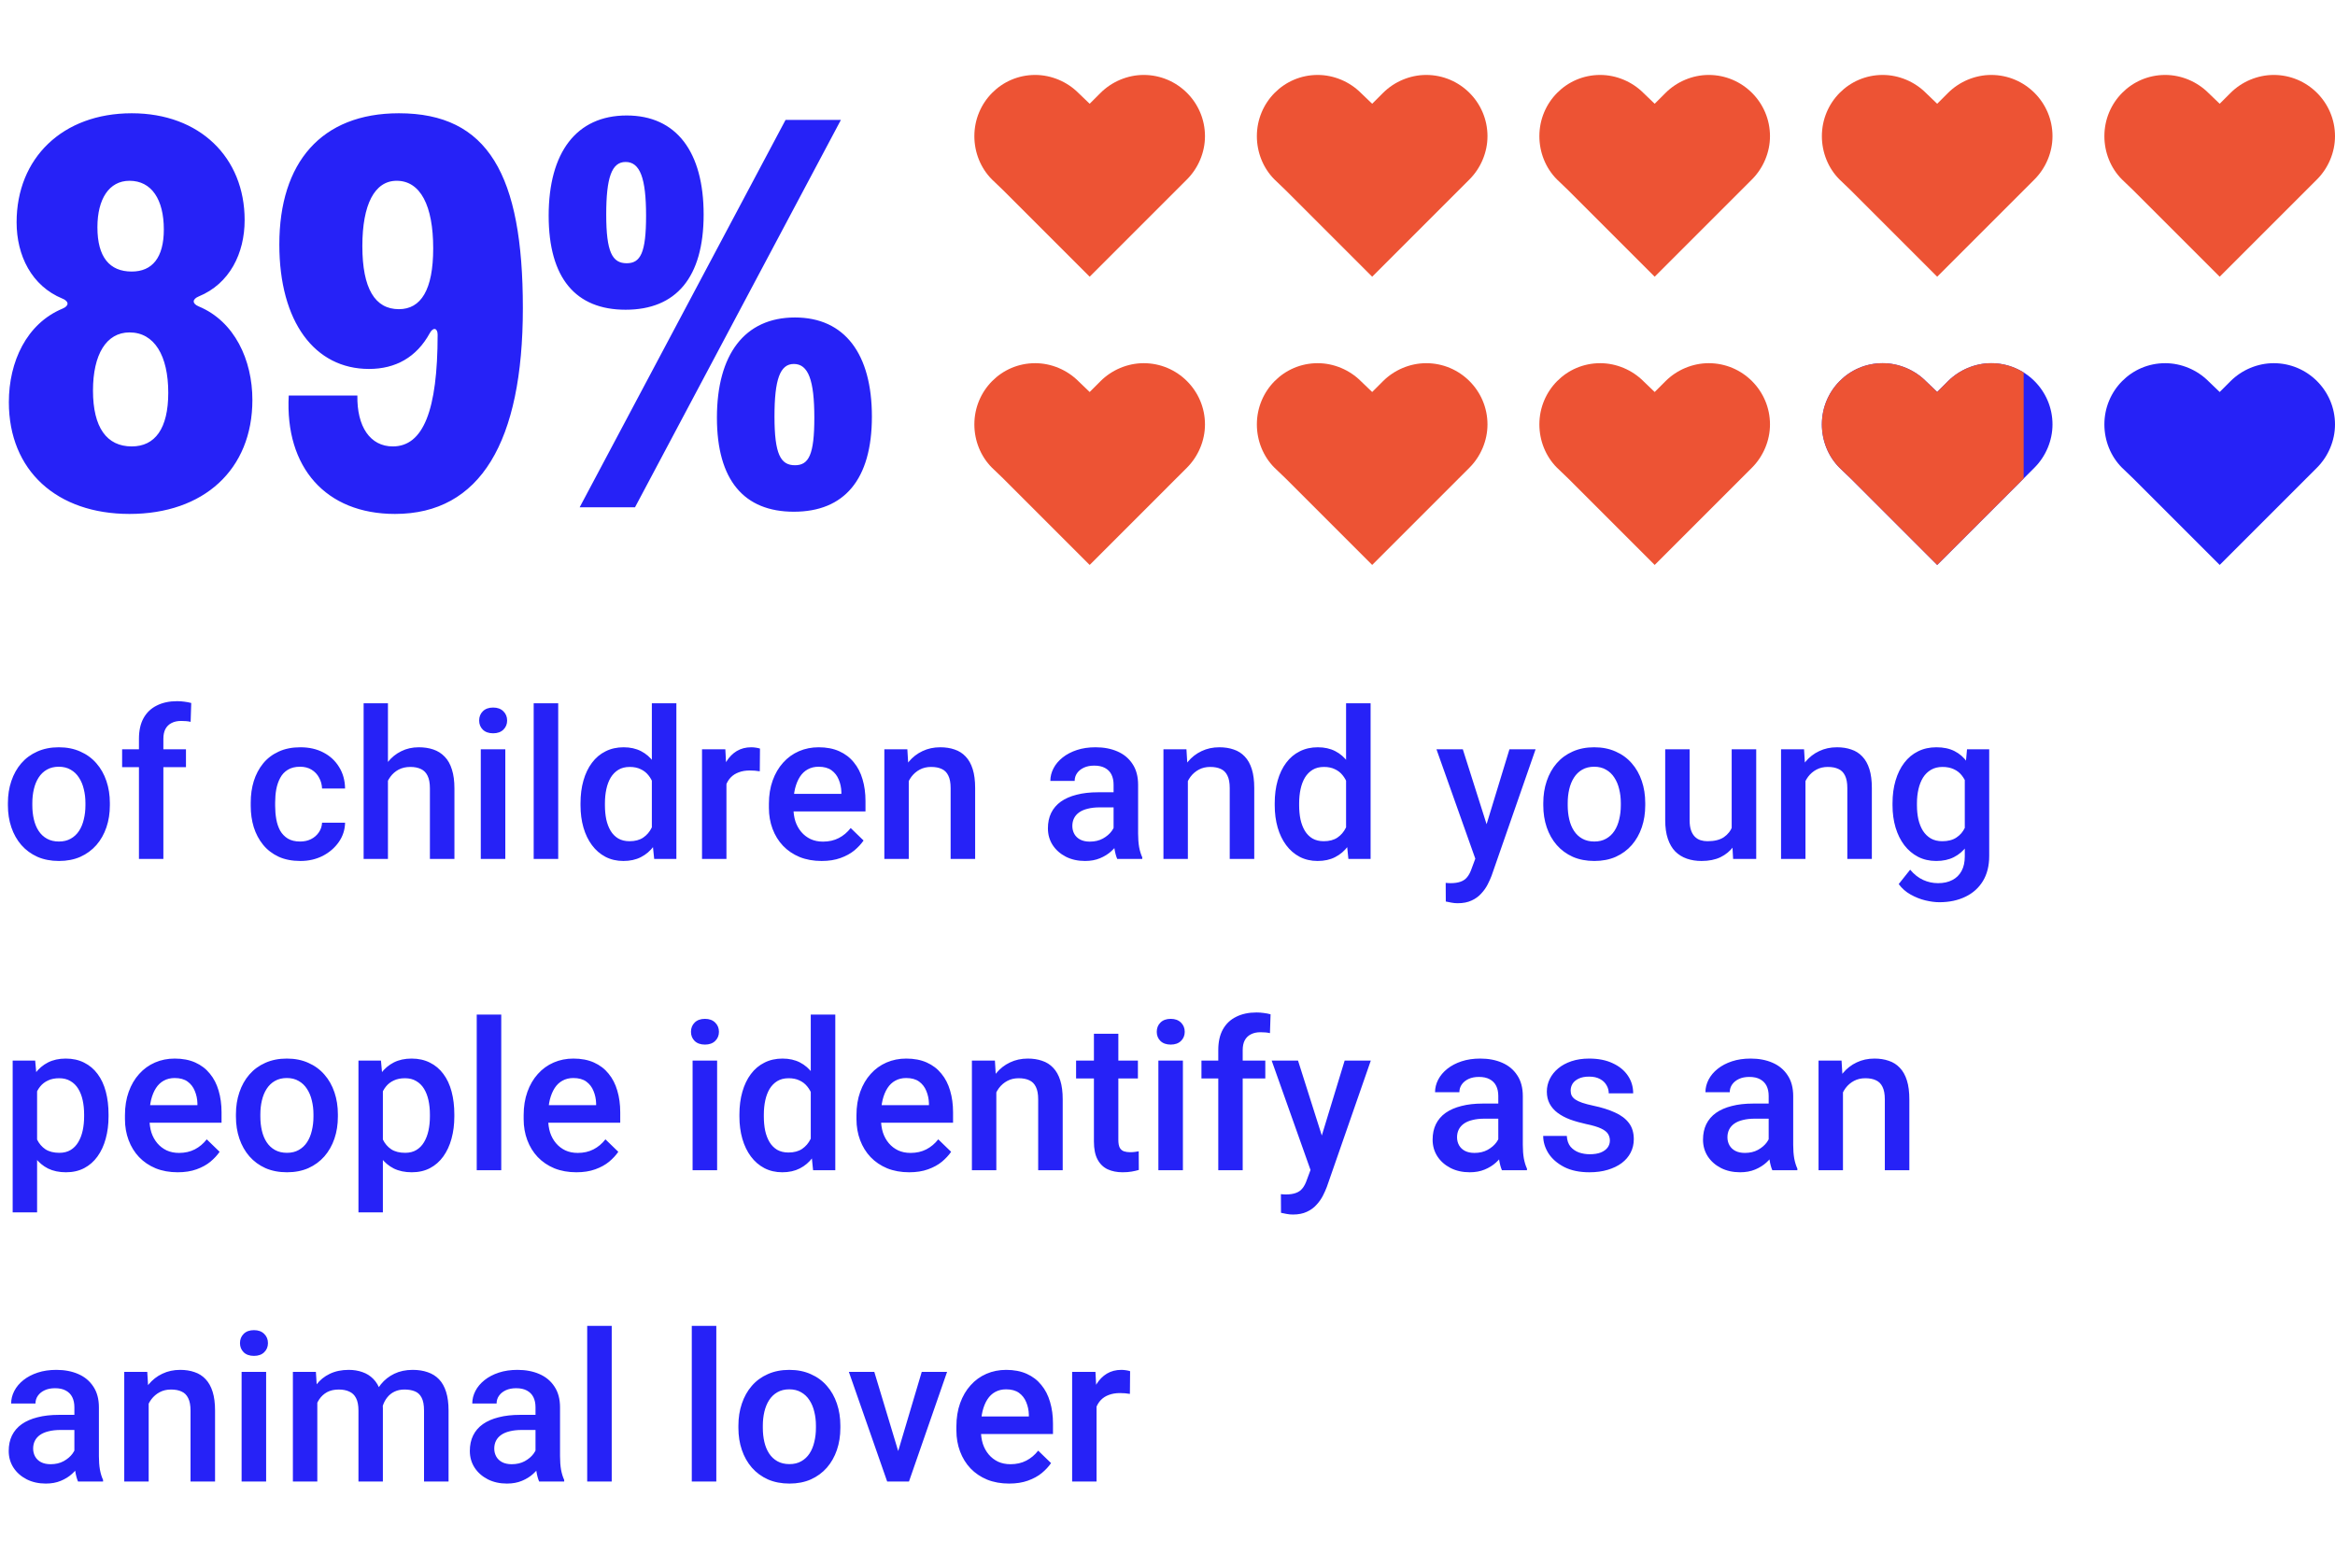
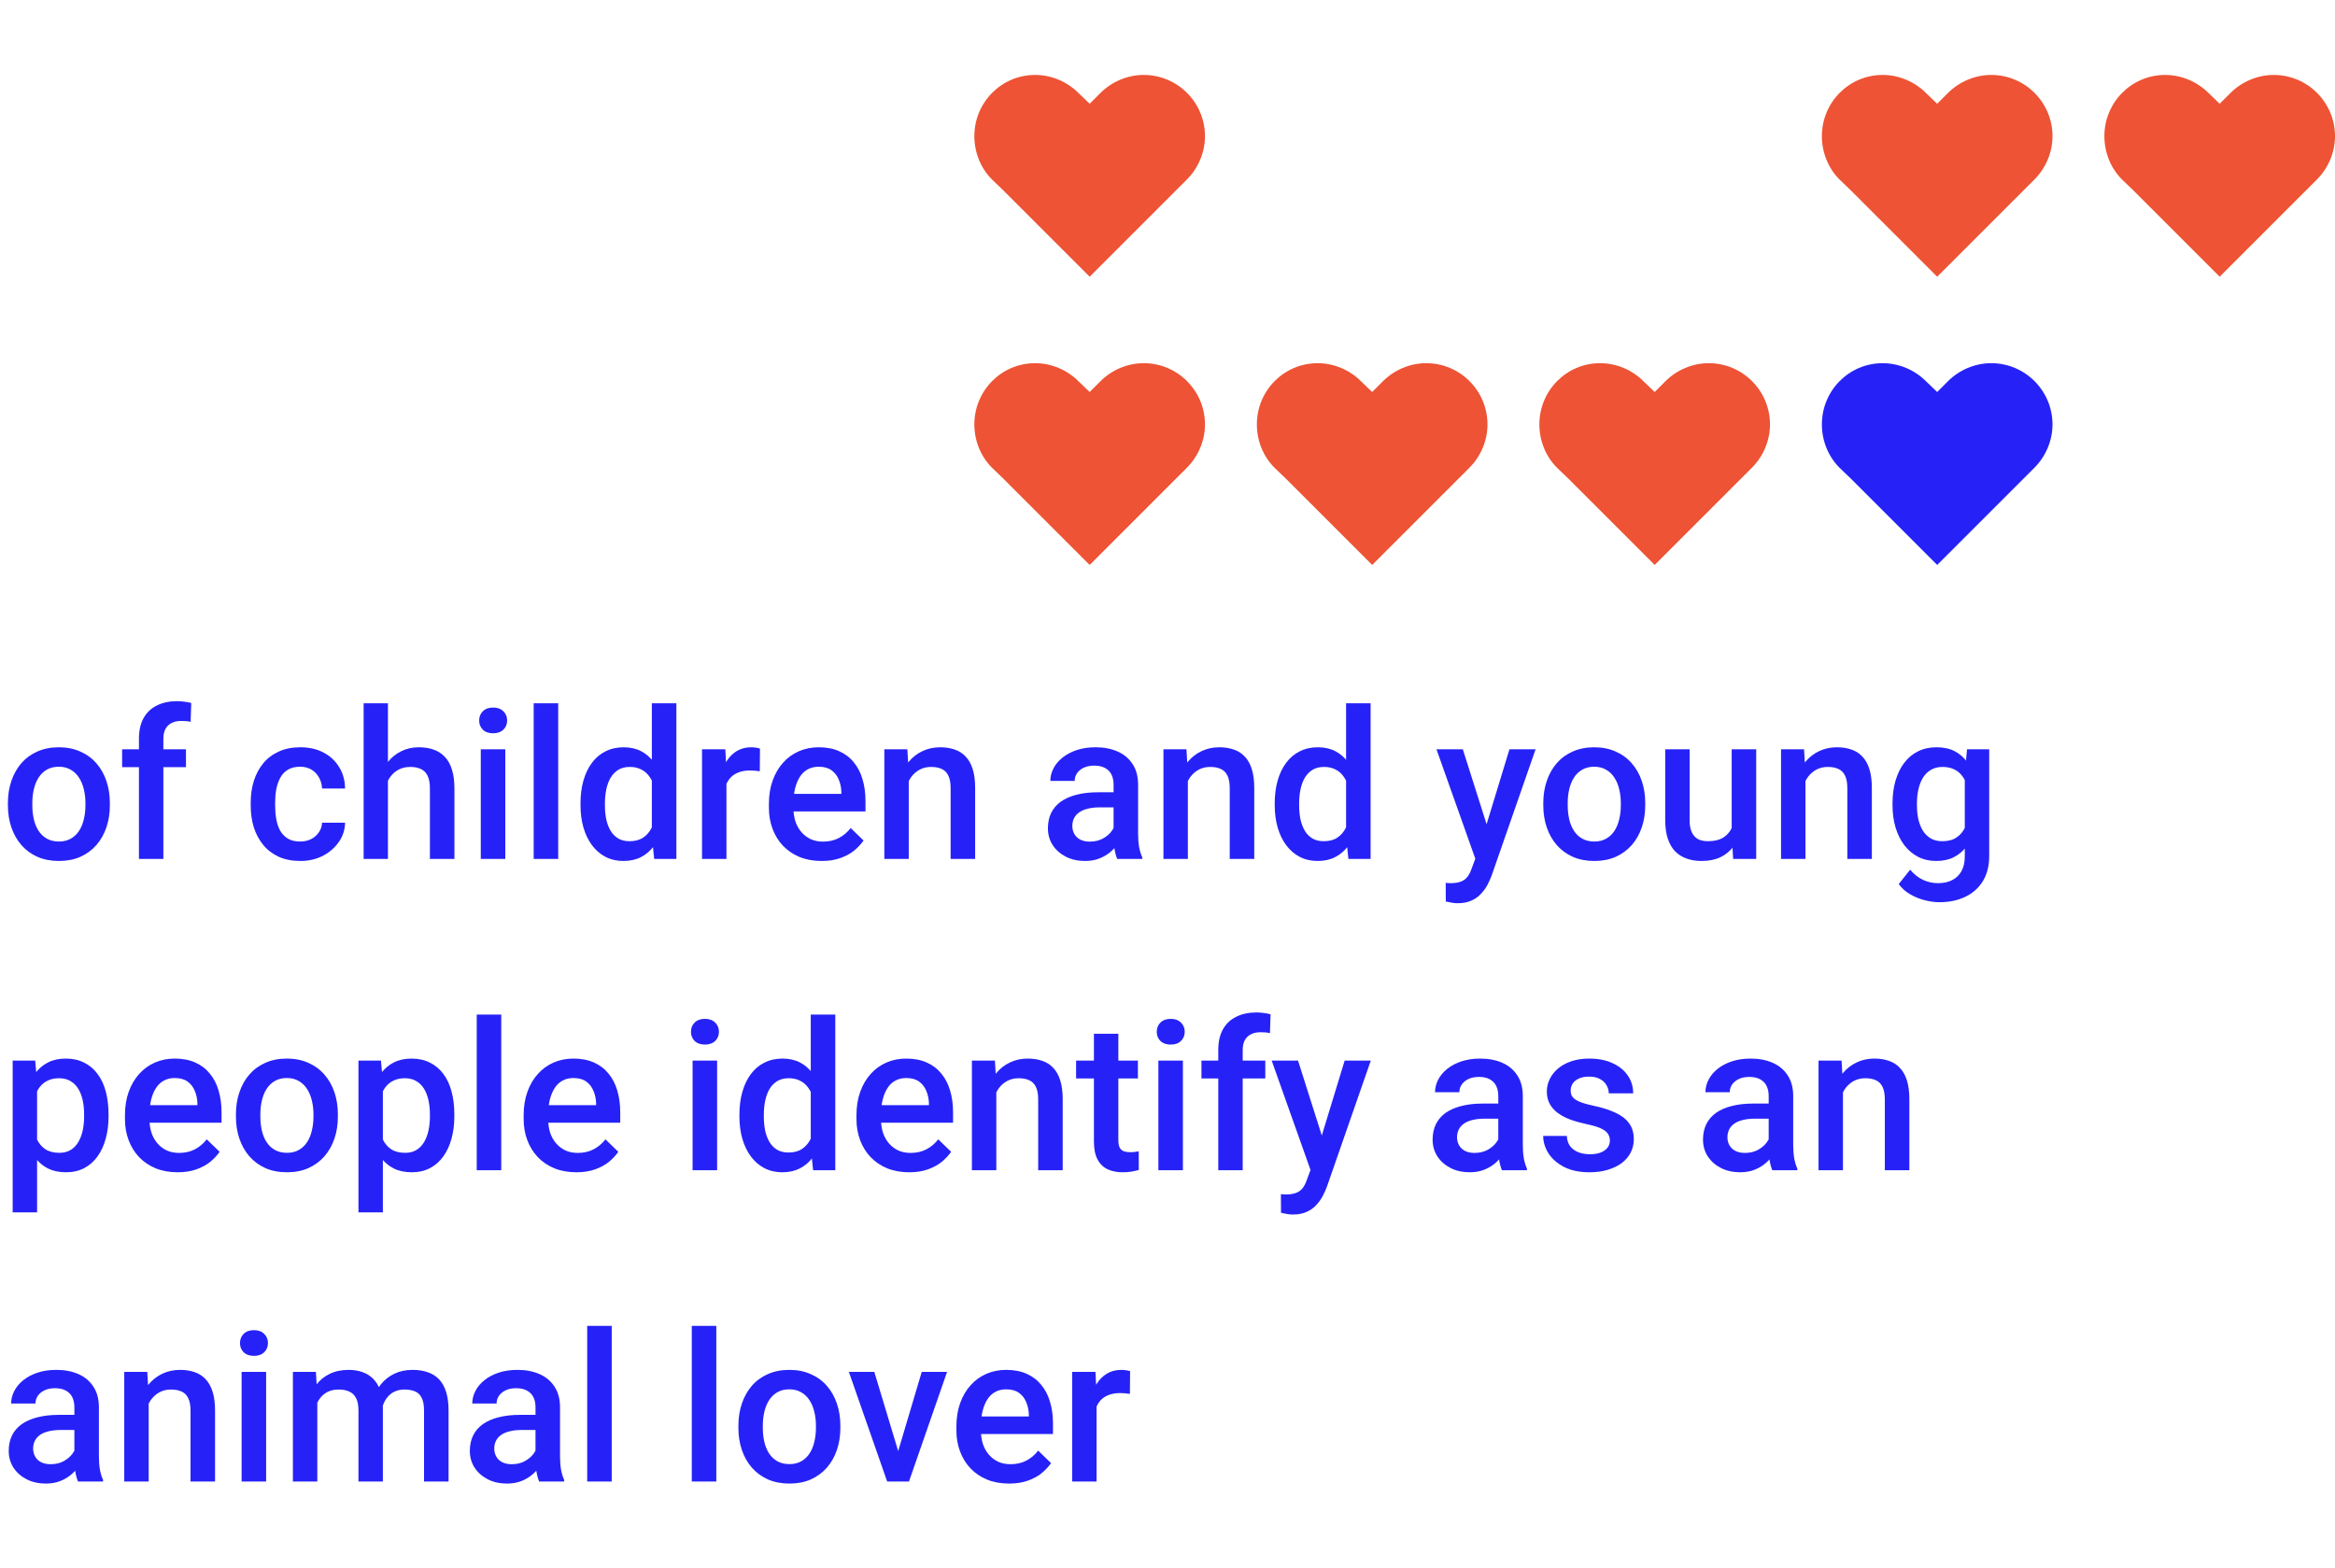
<svg xmlns="http://www.w3.org/2000/svg" width="405" height="272" viewBox="0 0 405 272" fill="none">
-   <path d="M22.464 89.152C9.888 89.152 1.536 81.664 1.536 69.76C1.536 62.752 4.608 56.128 10.848 53.536C12 53.056 12 52.288 10.848 51.808C5.472 49.6 2.88 44.32 2.88 38.56C2.88 27.424 10.848 19.648 22.848 19.648C34.656 19.648 42.432 27.328 42.432 38.176C42.432 43.936 39.84 49.216 34.464 51.424C33.312 51.904 33.312 52.672 34.464 53.152C40.704 55.744 43.776 62.464 43.776 69.376C43.776 81.472 35.328 89.152 22.464 89.152ZM16.128 67.744C16.128 74.176 18.528 77.44 22.848 77.44C26.88 77.44 29.184 74.368 29.184 68.128C29.184 61.696 26.784 57.664 22.464 57.664C18.432 57.664 16.128 61.504 16.128 67.744ZM16.896 39.424C16.896 44.608 19.008 47.104 22.848 47.104C26.4 47.104 28.416 44.704 28.416 39.808C28.416 34.624 26.304 31.36 22.464 31.36C18.912 31.36 16.896 34.528 16.896 39.424ZM74.561 57.76C72.257 61.984 68.609 64 64.001 64C54.593 64 48.449 55.84 48.449 42.4C48.449 28.192 55.745 19.648 69.185 19.648C84.641 19.648 90.689 30.304 90.689 53.44C90.689 76.672 83.297 89.152 68.513 89.152C56.513 89.152 49.409 81.088 50.081 68.608H61.985C61.889 73.984 64.193 77.44 68.129 77.44C73.409 77.44 75.905 71.2 75.905 58.048C75.905 56.896 75.137 56.704 74.561 57.76ZM62.849 42.688C62.849 50.08 65.057 53.632 69.185 53.632C73.025 53.632 75.137 50.272 75.137 43.072C75.137 35.68 72.929 31.36 68.801 31.36C64.961 31.36 62.849 35.488 62.849 42.688ZM100.54 88L136.252 20.8H145.852L110.14 88H100.54ZM95.164 37.408C95.164 26.464 99.964 20.032 108.7 20.032C117.34 20.032 122.044 26.368 122.044 37.216C122.044 48.16 117.244 53.728 108.508 53.728C99.868 53.728 95.164 48.256 95.164 37.408ZM105.148 37.216C105.148 43.744 106.204 45.664 108.7 45.664C111.1 45.664 112.06 43.84 112.06 37.408C112.06 30.88 111.004 28.096 108.508 28.096C106.108 28.096 105.148 30.784 105.148 37.216ZM124.348 72.448C124.348 61.504 129.148 55.072 137.884 55.072C146.524 55.072 151.228 61.408 151.228 72.256C151.228 83.2 146.428 88.768 137.692 88.768C129.052 88.768 124.348 83.296 124.348 72.448ZM134.332 72.256C134.332 78.784 135.388 80.704 137.884 80.704C140.284 80.704 141.244 78.88 141.244 72.448C141.244 65.92 140.188 63.136 137.692 63.136C135.292 63.136 134.332 65.824 134.332 72.256Z" fill="#2622F7" />
  <path d="M174 33L172.047 31.125C170.094 29.172 169 26.438 169 23.625C169 17.766 173.688 13 179.547 13C182.359 13 185.094 14.172 187.047 16.125L189 18L190.875 16.125C192.828 14.172 195.562 13 198.375 13C204.234 13 209 17.766 209 23.625C209 26.438 207.828 29.172 205.875 31.125L204 33L189 48L174 33Z" fill="#ED5334" />
-   <path d="M223 33L221.047 31.125C219.094 29.172 218 26.438 218 23.625C218 17.766 222.688 13 228.547 13C231.359 13 234.094 14.172 236.047 16.125L238 18L239.875 16.125C241.828 14.172 244.562 13 247.375 13C253.234 13 258 17.766 258 23.625C258 26.438 256.828 29.172 254.875 31.125L253 33L238 48L223 33Z" fill="#ED5334" />
-   <path d="M272 33L270.047 31.125C268.094 29.172 267 26.438 267 23.625C267 17.766 271.688 13 277.547 13C280.359 13 283.094 14.172 285.047 16.125L287 18L288.875 16.125C290.828 14.172 293.562 13 296.375 13C302.234 13 307 17.766 307 23.625C307 26.438 305.828 29.172 303.875 31.125L302 33L287 48L272 33Z" fill="#ED5334" />
  <path d="M321 33L319.047 31.125C317.094 29.172 316 26.438 316 23.625C316 17.766 320.688 13 326.547 13C329.359 13 332.094 14.172 334.047 16.125L336 18L337.875 16.125C339.828 14.172 342.562 13 345.375 13C351.234 13 356 17.766 356 23.625C356 26.438 354.828 29.172 352.875 31.125L351 33L336 48L321 33Z" fill="#ED5334" />
  <path d="M370 33L368.047 31.125C366.094 29.172 365 26.438 365 23.625C365 17.766 369.688 13 375.547 13C378.359 13 381.094 14.172 383.047 16.125L385 18L386.875 16.125C388.828 14.172 391.562 13 394.375 13C400.234 13 405 17.766 405 23.625C405 26.438 403.828 29.172 401.875 31.125L400 33L385 48L370 33Z" fill="#ED5334" />
  <path d="M174 83L172.047 81.125C170.094 79.172 169 76.438 169 73.625C169 67.766 173.688 63 179.547 63C182.359 63 185.094 64.172 187.047 66.125L189 68L190.875 66.125C192.828 64.172 195.562 63 198.375 63C204.234 63 209 67.766 209 73.625C209 76.438 207.828 79.172 205.875 81.125L204 83L189 98L174 83Z" fill="#ED5334" />
  <path d="M223 83L221.047 81.125C219.094 79.172 218 76.438 218 73.625C218 67.766 222.688 63 228.547 63C231.359 63 234.094 64.172 236.047 66.125L238 68L239.875 66.125C241.828 64.172 244.562 63 247.375 63C253.234 63 258 67.766 258 73.625C258 76.438 256.828 79.172 254.875 81.125L253 83L238 98L223 83Z" fill="#ED5334" />
  <path d="M272 83L270.047 81.125C268.094 79.172 267 76.438 267 73.625C267 67.766 271.688 63 277.547 63C280.359 63 283.094 64.172 285.047 66.125L287 68L288.875 66.125C290.828 64.172 293.562 63 296.375 63C302.234 63 307 67.766 307 73.625C307 76.438 305.828 79.172 303.875 81.125L302 83L287 98L272 83Z" fill="#ED5334" />
  <path d="M321 83L319.047 81.125C317.094 79.172 316 76.438 316 73.625C316 67.766 320.688 63 326.547 63C329.359 63 332.094 64.172 334.047 66.125L336 68L337.875 66.125C339.828 64.172 342.562 63 345.375 63C351.234 63 356 67.766 356 73.625C356 76.438 354.828 79.172 352.875 81.125L351 83L336 98L321 83Z" fill="#2622F7" />
  <g clip-path="url(#clip0_66_4370)">
-     <path d="M321 83L319.047 81.125C317.094 79.172 316 76.438 316 73.625C316 67.766 320.688 63 326.547 63C329.359 63 332.094 64.172 334.047 66.125L336 68L337.875 66.125C339.828 64.172 342.562 63 345.375 63C351.234 63 356 67.766 356 73.625C356 76.438 354.828 79.172 352.875 81.125L351 83L336 98L321 83Z" fill="#ED5334" />
-   </g>
-   <path d="M370 83L368.047 81.125C366.094 79.172 365 76.438 365 73.625C365 67.766 369.688 63 375.547 63C378.359 63 381.094 64.172 383.047 66.125L385 68L386.875 66.125C388.828 64.172 391.562 63 394.375 63C400.234 63 405 67.766 405 73.625C405 76.438 403.828 79.172 401.875 81.125L400 83L385 98L370 83Z" fill="#2622F7" />
+     </g>
  <path d="M1.371 139.701V139.297C1.371 137.926 1.57 136.654 1.969 135.482C2.367 134.299 2.941 133.273 3.691 132.406C4.453 131.527 5.379 130.848 6.469 130.367C7.57 129.875 8.812 129.629 10.195 129.629C11.59 129.629 12.832 129.875 13.922 130.367C15.023 130.848 15.955 131.527 16.717 132.406C17.479 133.273 18.059 134.299 18.457 135.482C18.855 136.654 19.055 137.926 19.055 139.297V139.701C19.055 141.072 18.855 142.344 18.457 143.516C18.059 144.688 17.479 145.713 16.717 146.592C15.955 147.459 15.029 148.139 13.94 148.631C12.85 149.111 11.613 149.352 10.23 149.352C8.836 149.352 7.588 149.111 6.486 148.631C5.396 148.139 4.471 147.459 3.709 146.592C2.947 145.713 2.367 144.688 1.969 143.516C1.57 142.344 1.371 141.072 1.371 139.701ZM5.607 139.297V139.701C5.607 140.557 5.695 141.365 5.871 142.127C6.047 142.889 6.322 143.557 6.697 144.131C7.072 144.705 7.553 145.156 8.139 145.484C8.725 145.812 9.422 145.977 10.23 145.977C11.016 145.977 11.695 145.812 12.27 145.484C12.855 145.156 13.336 144.705 13.711 144.131C14.086 143.557 14.361 142.889 14.537 142.127C14.725 141.365 14.818 140.557 14.818 139.701V139.297C14.818 138.453 14.725 137.656 14.537 136.906C14.361 136.145 14.08 135.471 13.693 134.885C13.318 134.299 12.838 133.842 12.252 133.514C11.678 133.174 10.992 133.004 10.195 133.004C9.398 133.004 8.707 133.174 8.121 133.514C7.547 133.842 7.072 134.299 6.697 134.885C6.322 135.471 6.047 136.145 5.871 136.906C5.695 137.656 5.607 138.453 5.607 139.297ZM28.336 149H24.1V128.152C24.1 126.734 24.363 125.545 24.891 124.584C25.43 123.611 26.197 122.879 27.193 122.387C28.189 121.883 29.367 121.631 30.727 121.631C31.148 121.631 31.564 121.66 31.975 121.719C32.385 121.766 32.783 121.842 33.17 121.947L33.065 125.217C32.83 125.158 32.572 125.117 32.291 125.094C32.022 125.07 31.729 125.059 31.412 125.059C30.768 125.059 30.211 125.182 29.742 125.428C29.285 125.662 28.934 126.008 28.688 126.465C28.453 126.922 28.336 127.484 28.336 128.152V149ZM32.256 129.98V133.074H21.182V129.98H32.256ZM52.066 145.977C52.758 145.977 53.379 145.842 53.93 145.572C54.492 145.291 54.943 144.904 55.283 144.412C55.635 143.92 55.828 143.352 55.863 142.707H59.853C59.83 143.938 59.467 145.057 58.764 146.064C58.06 147.072 57.129 147.875 55.969 148.473C54.809 149.059 53.525 149.352 52.119 149.352C50.666 149.352 49.4 149.105 48.322 148.613C47.244 148.109 46.348 147.418 45.633 146.539C44.918 145.66 44.379 144.646 44.016 143.498C43.664 142.35 43.488 141.119 43.488 139.807V139.191C43.488 137.879 43.664 136.648 44.016 135.5C44.379 134.34 44.918 133.32 45.633 132.441C46.348 131.562 47.244 130.877 48.322 130.385C49.4 129.881 50.66 129.629 52.102 129.629C53.625 129.629 54.961 129.934 56.109 130.543C57.258 131.141 58.16 131.979 58.816 133.057C59.484 134.123 59.83 135.365 59.853 136.783H55.863C55.828 136.08 55.652 135.447 55.336 134.885C55.031 134.311 54.598 133.854 54.035 133.514C53.484 133.174 52.822 133.004 52.049 133.004C51.193 133.004 50.484 133.18 49.922 133.531C49.359 133.871 48.92 134.34 48.603 134.938C48.287 135.523 48.059 136.186 47.918 136.924C47.789 137.65 47.725 138.406 47.725 139.191V139.807C47.725 140.592 47.789 141.354 47.918 142.092C48.047 142.83 48.27 143.492 48.586 144.078C48.914 144.652 49.359 145.115 49.922 145.467C50.484 145.807 51.199 145.977 52.066 145.977ZM67.289 122V149H63.07V122H67.289ZM66.551 138.787L65.18 138.77C65.191 137.457 65.373 136.244 65.725 135.131C66.088 134.018 66.592 133.051 67.236 132.23C67.893 131.398 68.678 130.76 69.592 130.314C70.506 129.857 71.519 129.629 72.633 129.629C73.57 129.629 74.414 129.758 75.164 130.016C75.926 130.273 76.582 130.689 77.133 131.264C77.684 131.826 78.1 132.564 78.381 133.479C78.674 134.381 78.82 135.482 78.82 136.783V149H74.566V136.748C74.566 135.834 74.432 135.107 74.162 134.568C73.904 134.029 73.523 133.643 73.019 133.408C72.516 133.162 71.9 133.039 71.174 133.039C70.412 133.039 69.738 133.191 69.152 133.496C68.578 133.801 68.098 134.217 67.711 134.744C67.324 135.271 67.031 135.881 66.832 136.572C66.644 137.264 66.551 138.002 66.551 138.787ZM87.644 129.98V149H83.391V129.98H87.644ZM83.109 124.988C83.109 124.344 83.32 123.811 83.742 123.389C84.176 122.955 84.773 122.738 85.535 122.738C86.285 122.738 86.877 122.955 87.311 123.389C87.744 123.811 87.961 124.344 87.961 124.988C87.961 125.621 87.744 126.148 87.311 126.57C86.877 126.992 86.285 127.203 85.535 127.203C84.773 127.203 84.176 126.992 83.742 126.57C83.32 126.148 83.109 125.621 83.109 124.988ZM96.82 122V149H92.566V122H96.82ZM113.062 145.062V122H117.316V149H113.467L113.062 145.062ZM100.688 139.701V139.332C100.688 137.891 100.857 136.578 101.197 135.395C101.537 134.199 102.029 133.174 102.674 132.318C103.318 131.451 104.104 130.789 105.029 130.332C105.955 129.863 106.998 129.629 108.158 129.629C109.307 129.629 110.314 129.852 111.182 130.297C112.049 130.742 112.787 131.381 113.396 132.213C114.006 133.033 114.492 134.018 114.855 135.166C115.219 136.303 115.477 137.568 115.629 138.963V140.141C115.477 141.5 115.219 142.742 114.855 143.867C114.492 144.992 114.006 145.965 113.396 146.785C112.787 147.605 112.043 148.238 111.164 148.684C110.297 149.129 109.283 149.352 108.123 149.352C106.975 149.352 105.938 149.111 105.012 148.631C104.098 148.15 103.318 147.477 102.674 146.609C102.029 145.742 101.537 144.723 101.197 143.551C100.857 142.367 100.688 141.084 100.688 139.701ZM104.924 139.332V139.701C104.924 140.568 105 141.377 105.152 142.127C105.316 142.877 105.568 143.539 105.908 144.113C106.248 144.676 106.688 145.121 107.227 145.449C107.777 145.766 108.434 145.924 109.195 145.924C110.156 145.924 110.947 145.713 111.568 145.291C112.189 144.869 112.676 144.301 113.027 143.586C113.391 142.859 113.637 142.051 113.766 141.16V137.979C113.695 137.287 113.549 136.643 113.326 136.045C113.115 135.447 112.828 134.926 112.465 134.48C112.102 134.023 111.65 133.672 111.111 133.426C110.584 133.168 109.957 133.039 109.23 133.039C108.457 133.039 107.801 133.203 107.262 133.531C106.723 133.859 106.277 134.311 105.926 134.885C105.586 135.459 105.334 136.127 105.17 136.889C105.006 137.65 104.924 138.465 104.924 139.332ZM126 133.602V149H121.764V129.98H125.807L126 133.602ZM131.818 129.857L131.783 133.795C131.525 133.748 131.244 133.713 130.939 133.689C130.646 133.666 130.354 133.654 130.061 133.654C129.334 133.654 128.695 133.76 128.145 133.971C127.594 134.17 127.131 134.463 126.756 134.85C126.393 135.225 126.111 135.682 125.912 136.221C125.713 136.76 125.596 137.363 125.561 138.031L124.594 138.102C124.594 136.906 124.711 135.799 124.945 134.779C125.18 133.76 125.531 132.863 126 132.09C126.48 131.316 127.078 130.713 127.793 130.279C128.52 129.846 129.357 129.629 130.307 129.629C130.564 129.629 130.84 129.652 131.133 129.699C131.438 129.746 131.666 129.799 131.818 129.857ZM142.506 149.352C141.1 149.352 139.828 149.123 138.691 148.666C137.566 148.197 136.605 147.547 135.809 146.715C135.023 145.883 134.42 144.904 133.998 143.779C133.576 142.654 133.365 141.441 133.365 140.141V139.438C133.365 137.949 133.582 136.602 134.016 135.395C134.449 134.188 135.053 133.156 135.826 132.301C136.6 131.434 137.514 130.771 138.568 130.314C139.623 129.857 140.766 129.629 141.996 129.629C143.355 129.629 144.545 129.857 145.564 130.314C146.584 130.771 147.428 131.416 148.096 132.248C148.775 133.068 149.279 134.047 149.607 135.184C149.947 136.32 150.117 137.574 150.117 138.945V140.756H135.422V137.715H145.934V137.381C145.91 136.619 145.758 135.904 145.477 135.236C145.207 134.568 144.791 134.029 144.229 133.619C143.666 133.209 142.916 133.004 141.979 133.004C141.275 133.004 140.648 133.156 140.098 133.461C139.559 133.754 139.107 134.182 138.744 134.744C138.381 135.307 138.1 135.986 137.9 136.783C137.713 137.568 137.619 138.453 137.619 139.438V140.141C137.619 140.973 137.73 141.746 137.953 142.461C138.188 143.164 138.527 143.779 138.973 144.307C139.418 144.834 139.957 145.25 140.59 145.555C141.223 145.848 141.943 145.994 142.752 145.994C143.771 145.994 144.68 145.789 145.477 145.379C146.273 144.969 146.965 144.389 147.551 143.639L149.783 145.801C149.373 146.398 148.84 146.973 148.184 147.523C147.527 148.062 146.725 148.502 145.775 148.842C144.838 149.182 143.748 149.352 142.506 149.352ZM157.623 134.041V149H153.387V129.98H157.377L157.623 134.041ZM156.867 138.787L155.496 138.77C155.508 137.422 155.695 136.186 156.059 135.061C156.434 133.936 156.949 132.969 157.605 132.16C158.273 131.352 159.07 130.73 159.996 130.297C160.922 129.852 161.953 129.629 163.09 129.629C164.004 129.629 164.83 129.758 165.568 130.016C166.318 130.262 166.957 130.666 167.484 131.229C168.023 131.791 168.434 132.523 168.715 133.426C168.996 134.316 169.137 135.412 169.137 136.713V149H164.883V136.695C164.883 135.781 164.748 135.061 164.479 134.533C164.221 133.994 163.84 133.613 163.336 133.391C162.844 133.156 162.229 133.039 161.49 133.039C160.764 133.039 160.113 133.191 159.539 133.496C158.965 133.801 158.479 134.217 158.08 134.744C157.693 135.271 157.395 135.881 157.184 136.572C156.973 137.264 156.867 138.002 156.867 138.787ZM193.148 145.186V136.115C193.148 135.436 193.025 134.85 192.779 134.357C192.533 133.865 192.158 133.484 191.654 133.215C191.162 132.945 190.541 132.811 189.791 132.811C189.1 132.811 188.502 132.928 187.998 133.162C187.494 133.396 187.102 133.713 186.82 134.111C186.539 134.51 186.398 134.961 186.398 135.465H182.18C182.18 134.715 182.361 133.988 182.725 133.285C183.088 132.582 183.615 131.955 184.307 131.404C184.998 130.854 185.824 130.42 186.785 130.104C187.746 129.787 188.824 129.629 190.02 129.629C191.449 129.629 192.715 129.869 193.816 130.35C194.93 130.83 195.803 131.557 196.436 132.529C197.08 133.49 197.402 134.697 197.402 136.15V144.605C197.402 145.473 197.461 146.252 197.578 146.943C197.707 147.623 197.889 148.215 198.123 148.719V149H193.781C193.582 148.543 193.424 147.963 193.307 147.26C193.201 146.545 193.148 145.854 193.148 145.186ZM193.764 137.434L193.799 140.053H190.758C189.973 140.053 189.281 140.129 188.684 140.281C188.086 140.422 187.588 140.633 187.189 140.914C186.791 141.195 186.492 141.535 186.293 141.934C186.094 142.332 185.994 142.783 185.994 143.287C185.994 143.791 186.111 144.254 186.346 144.676C186.58 145.086 186.92 145.408 187.365 145.643C187.822 145.877 188.373 145.994 189.018 145.994C189.885 145.994 190.641 145.818 191.285 145.467C191.941 145.104 192.457 144.664 192.832 144.148C193.207 143.621 193.406 143.123 193.43 142.654L194.801 144.535C194.66 145.016 194.42 145.531 194.08 146.082C193.74 146.633 193.295 147.16 192.744 147.664C192.205 148.156 191.555 148.561 190.793 148.877C190.043 149.193 189.176 149.352 188.191 149.352C186.949 149.352 185.842 149.105 184.869 148.613C183.896 148.109 183.135 147.436 182.584 146.592C182.033 145.736 181.758 144.77 181.758 143.691C181.758 142.684 181.945 141.793 182.32 141.02C182.707 140.234 183.27 139.578 184.008 139.051C184.758 138.523 185.672 138.125 186.75 137.855C187.828 137.574 189.059 137.434 190.441 137.434H193.764ZM206.033 134.041V149H201.797V129.98H205.787L206.033 134.041ZM205.277 138.787L203.906 138.77C203.918 137.422 204.105 136.186 204.469 135.061C204.844 133.936 205.359 132.969 206.016 132.16C206.684 131.352 207.48 130.73 208.406 130.297C209.332 129.852 210.363 129.629 211.5 129.629C212.414 129.629 213.24 129.758 213.979 130.016C214.729 130.262 215.367 130.666 215.895 131.229C216.434 131.791 216.844 132.523 217.125 133.426C217.406 134.316 217.547 135.412 217.547 136.713V149H213.293V136.695C213.293 135.781 213.158 135.061 212.889 134.533C212.631 133.994 212.25 133.613 211.746 133.391C211.254 133.156 210.639 133.039 209.9 133.039C209.174 133.039 208.523 133.191 207.949 133.496C207.375 133.801 206.889 134.217 206.49 134.744C206.104 135.271 205.805 135.881 205.594 136.572C205.383 137.264 205.277 138.002 205.277 138.787ZM233.473 145.062V122H237.727V149H233.877L233.473 145.062ZM221.098 139.701V139.332C221.098 137.891 221.268 136.578 221.607 135.395C221.947 134.199 222.439 133.174 223.084 132.318C223.729 131.451 224.514 130.789 225.439 130.332C226.365 129.863 227.408 129.629 228.568 129.629C229.717 129.629 230.725 129.852 231.592 130.297C232.459 130.742 233.197 131.381 233.807 132.213C234.416 133.033 234.902 134.018 235.266 135.166C235.629 136.303 235.887 137.568 236.039 138.963V140.141C235.887 141.5 235.629 142.742 235.266 143.867C234.902 144.992 234.416 145.965 233.807 146.785C233.197 147.605 232.453 148.238 231.574 148.684C230.707 149.129 229.693 149.352 228.533 149.352C227.385 149.352 226.348 149.111 225.422 148.631C224.508 148.15 223.729 147.477 223.084 146.609C222.439 145.742 221.947 144.723 221.607 143.551C221.268 142.367 221.098 141.084 221.098 139.701ZM225.334 139.332V139.701C225.334 140.568 225.41 141.377 225.562 142.127C225.727 142.877 225.979 143.539 226.318 144.113C226.658 144.676 227.098 145.121 227.637 145.449C228.188 145.766 228.844 145.924 229.605 145.924C230.566 145.924 231.357 145.713 231.979 145.291C232.6 144.869 233.086 144.301 233.438 143.586C233.801 142.859 234.047 142.051 234.176 141.16V137.979C234.105 137.287 233.959 136.643 233.736 136.045C233.525 135.447 233.238 134.926 232.875 134.48C232.512 134.023 232.061 133.672 231.521 133.426C230.994 133.168 230.367 133.039 229.641 133.039C228.867 133.039 228.211 133.203 227.672 133.531C227.133 133.859 226.688 134.311 226.336 134.885C225.996 135.459 225.744 136.127 225.58 136.889C225.416 137.65 225.334 138.465 225.334 139.332ZM256.641 146.926L261.809 129.98H266.344L258.715 151.9C258.539 152.369 258.311 152.879 258.029 153.43C257.748 153.98 257.379 154.502 256.922 154.994C256.477 155.498 255.92 155.902 255.252 156.207C254.584 156.523 253.775 156.682 252.826 156.682C252.451 156.682 252.088 156.646 251.736 156.576C251.396 156.518 251.074 156.453 250.77 156.383L250.752 153.148C250.869 153.16 251.01 153.172 251.174 153.184C251.35 153.195 251.49 153.201 251.596 153.201C252.299 153.201 252.885 153.113 253.354 152.938C253.822 152.773 254.203 152.504 254.496 152.129C254.801 151.754 255.059 151.25 255.27 150.617L256.641 146.926ZM253.723 129.98L258.24 144.219L258.996 148.684L256.061 149.439L249.152 129.98H253.723ZM267.68 139.701V139.297C267.68 137.926 267.879 136.654 268.277 135.482C268.676 134.299 269.25 133.273 270 132.406C270.762 131.527 271.688 130.848 272.777 130.367C273.879 129.875 275.121 129.629 276.504 129.629C277.898 129.629 279.141 129.875 280.23 130.367C281.332 130.848 282.264 131.527 283.025 132.406C283.787 133.273 284.367 134.299 284.766 135.482C285.164 136.654 285.363 137.926 285.363 139.297V139.701C285.363 141.072 285.164 142.344 284.766 143.516C284.367 144.688 283.787 145.713 283.025 146.592C282.264 147.459 281.338 148.139 280.248 148.631C279.158 149.111 277.922 149.352 276.539 149.352C275.145 149.352 273.896 149.111 272.795 148.631C271.705 148.139 270.779 147.459 270.018 146.592C269.256 145.713 268.676 144.688 268.277 143.516C267.879 142.344 267.68 141.072 267.68 139.701ZM271.916 139.297V139.701C271.916 140.557 272.004 141.365 272.18 142.127C272.355 142.889 272.631 143.557 273.006 144.131C273.381 144.705 273.861 145.156 274.447 145.484C275.033 145.812 275.73 145.977 276.539 145.977C277.324 145.977 278.004 145.812 278.578 145.484C279.164 145.156 279.645 144.705 280.02 144.131C280.395 143.557 280.67 142.889 280.846 142.127C281.033 141.365 281.127 140.557 281.127 139.701V139.297C281.127 138.453 281.033 137.656 280.846 136.906C280.67 136.145 280.389 135.471 280.002 134.885C279.627 134.299 279.146 133.842 278.561 133.514C277.986 133.174 277.301 133.004 276.504 133.004C275.707 133.004 275.016 133.174 274.43 133.514C273.855 133.842 273.381 134.299 273.006 134.885C272.631 135.471 272.355 136.145 272.18 136.906C272.004 137.656 271.916 138.453 271.916 139.297ZM300.357 144.518V129.98H304.611V149H300.604L300.357 144.518ZM300.955 140.562L302.379 140.527C302.379 141.805 302.238 142.982 301.957 144.061C301.676 145.127 301.242 146.059 300.656 146.855C300.07 147.641 299.32 148.256 298.406 148.701C297.492 149.135 296.396 149.352 295.119 149.352C294.193 149.352 293.344 149.217 292.57 148.947C291.797 148.678 291.129 148.262 290.566 147.699C290.016 147.137 289.588 146.404 289.283 145.502C288.979 144.6 288.826 143.521 288.826 142.268V129.98H293.062V142.303C293.062 142.994 293.145 143.574 293.309 144.043C293.473 144.5 293.695 144.869 293.977 145.15C294.258 145.432 294.586 145.631 294.961 145.748C295.336 145.865 295.734 145.924 296.156 145.924C297.363 145.924 298.312 145.689 299.004 145.221C299.707 144.74 300.205 144.096 300.498 143.287C300.803 142.479 300.955 141.57 300.955 140.562ZM313.154 134.041V149H308.918V129.98H312.908L313.154 134.041ZM312.398 138.787L311.027 138.77C311.039 137.422 311.227 136.186 311.59 135.061C311.965 133.936 312.48 132.969 313.137 132.16C313.805 131.352 314.602 130.73 315.527 130.297C316.453 129.852 317.484 129.629 318.621 129.629C319.535 129.629 320.361 129.758 321.1 130.016C321.85 130.262 322.488 130.666 323.016 131.229C323.555 131.791 323.965 132.523 324.246 133.426C324.527 134.316 324.668 135.412 324.668 136.713V149H320.414V136.695C320.414 135.781 320.279 135.061 320.01 134.533C319.752 133.994 319.371 133.613 318.867 133.391C318.375 133.156 317.76 133.039 317.021 133.039C316.295 133.039 315.645 133.191 315.07 133.496C314.496 133.801 314.01 134.217 313.611 134.744C313.225 135.271 312.926 135.881 312.715 136.572C312.504 137.264 312.398 138.002 312.398 138.787ZM341.174 129.98H345.023V148.473C345.023 150.184 344.66 151.637 343.934 152.832C343.207 154.027 342.193 154.936 340.893 155.557C339.592 156.189 338.086 156.506 336.375 156.506C335.648 156.506 334.84 156.4 333.949 156.189C333.07 155.979 332.215 155.639 331.383 155.17C330.562 154.713 329.877 154.109 329.326 153.359L331.312 150.863C331.992 151.672 332.742 152.264 333.562 152.639C334.383 153.014 335.244 153.201 336.146 153.201C337.119 153.201 337.945 153.02 338.625 152.656C339.316 152.305 339.85 151.783 340.225 151.092C340.6 150.4 340.787 149.557 340.787 148.561V134.287L341.174 129.98ZM328.254 139.701V139.332C328.254 137.891 328.43 136.578 328.781 135.395C329.133 134.199 329.637 133.174 330.293 132.318C330.949 131.451 331.746 130.789 332.684 130.332C333.621 129.863 334.682 129.629 335.865 129.629C337.096 129.629 338.145 129.852 339.012 130.297C339.891 130.742 340.623 131.381 341.209 132.213C341.795 133.033 342.252 134.018 342.58 135.166C342.92 136.303 343.172 137.568 343.336 138.963V140.141C343.184 141.5 342.926 142.742 342.562 143.867C342.199 144.992 341.719 145.965 341.121 146.785C340.523 147.605 339.785 148.238 338.906 148.684C338.039 149.129 337.014 149.352 335.83 149.352C334.67 149.352 333.621 149.111 332.684 148.631C331.758 148.15 330.961 147.477 330.293 146.609C329.637 145.742 329.133 144.723 328.781 143.551C328.43 142.367 328.254 141.084 328.254 139.701ZM332.49 139.332V139.701C332.49 140.568 332.572 141.377 332.736 142.127C332.912 142.877 333.176 143.539 333.527 144.113C333.891 144.676 334.348 145.121 334.898 145.449C335.461 145.766 336.123 145.924 336.885 145.924C337.881 145.924 338.695 145.713 339.328 145.291C339.973 144.869 340.465 144.301 340.805 143.586C341.156 142.859 341.402 142.051 341.543 141.16V137.979C341.473 137.287 341.326 136.643 341.104 136.045C340.893 135.447 340.605 134.926 340.242 134.48C339.879 134.023 339.422 133.672 338.871 133.426C338.32 133.168 337.67 133.039 336.92 133.039C336.158 133.039 335.496 133.203 334.934 133.531C334.371 133.859 333.908 134.311 333.545 134.885C333.193 135.459 332.93 136.127 332.754 136.889C332.578 137.65 332.49 138.465 332.49 139.332ZM6.434 187.637V210.312H2.197V183.98H6.1L6.434 187.637ZM18.826 193.314V193.684C18.826 195.066 18.662 196.35 18.334 197.533C18.018 198.705 17.543 199.73 16.91 200.609C16.289 201.477 15.521 202.15 14.607 202.631C13.693 203.111 12.639 203.352 11.443 203.352C10.26 203.352 9.223 203.135 8.332 202.701C7.453 202.256 6.709 201.629 6.1 200.82C5.49 200.012 4.998 199.062 4.623 197.973C4.26 196.871 4.002 195.664 3.85 194.352V192.928C4.002 191.533 4.26 190.268 4.623 189.131C4.998 187.994 5.49 187.016 6.1 186.195C6.709 185.375 7.453 184.742 8.332 184.297C9.211 183.852 10.236 183.629 11.408 183.629C12.604 183.629 13.664 183.863 14.59 184.332C15.516 184.789 16.295 185.445 16.928 186.301C17.561 187.145 18.035 188.164 18.352 189.359C18.668 190.543 18.826 191.861 18.826 193.314ZM14.59 193.684V193.314C14.59 192.436 14.508 191.621 14.344 190.871C14.18 190.109 13.922 189.441 13.57 188.867C13.219 188.293 12.768 187.848 12.217 187.531C11.678 187.203 11.027 187.039 10.266 187.039C9.516 187.039 8.871 187.168 8.332 187.426C7.793 187.672 7.342 188.018 6.979 188.463C6.615 188.908 6.334 189.43 6.135 190.027C5.936 190.613 5.795 191.252 5.713 191.943V195.354C5.854 196.197 6.094 196.971 6.434 197.674C6.773 198.377 7.254 198.939 7.875 199.361C8.508 199.771 9.316 199.977 10.301 199.977C11.062 199.977 11.713 199.812 12.252 199.484C12.791 199.156 13.23 198.705 13.57 198.131C13.922 197.545 14.18 196.871 14.344 196.109C14.508 195.348 14.59 194.539 14.59 193.684ZM30.814 203.352C29.408 203.352 28.137 203.123 27 202.666C25.875 202.197 24.914 201.547 24.117 200.715C23.332 199.883 22.729 198.904 22.307 197.779C21.885 196.654 21.674 195.441 21.674 194.141V193.438C21.674 191.949 21.891 190.602 22.324 189.395C22.758 188.188 23.361 187.156 24.135 186.301C24.908 185.434 25.822 184.771 26.877 184.314C27.932 183.857 29.074 183.629 30.305 183.629C31.664 183.629 32.853 183.857 33.873 184.314C34.893 184.771 35.736 185.416 36.404 186.248C37.084 187.068 37.588 188.047 37.916 189.184C38.256 190.32 38.426 191.574 38.426 192.945V194.756H23.73V191.715H34.242V191.381C34.219 190.619 34.066 189.904 33.785 189.236C33.516 188.568 33.1 188.029 32.537 187.619C31.975 187.209 31.225 187.004 30.287 187.004C29.584 187.004 28.957 187.156 28.406 187.461C27.867 187.754 27.416 188.182 27.053 188.744C26.689 189.307 26.408 189.986 26.209 190.783C26.021 191.568 25.928 192.453 25.928 193.438V194.141C25.928 194.973 26.039 195.746 26.262 196.461C26.496 197.164 26.836 197.779 27.281 198.307C27.727 198.834 28.266 199.25 28.898 199.555C29.531 199.848 30.252 199.994 31.061 199.994C32.08 199.994 32.988 199.789 33.785 199.379C34.582 198.969 35.273 198.389 35.859 197.639L38.092 199.801C37.682 200.398 37.148 200.973 36.492 201.523C35.836 202.062 35.033 202.502 34.084 202.842C33.147 203.182 32.057 203.352 30.814 203.352ZM40.922 193.701V193.297C40.922 191.926 41.121 190.654 41.52 189.482C41.918 188.299 42.492 187.273 43.242 186.406C44.004 185.527 44.93 184.848 46.02 184.367C47.121 183.875 48.363 183.629 49.746 183.629C51.141 183.629 52.383 183.875 53.473 184.367C54.574 184.848 55.506 185.527 56.268 186.406C57.029 187.273 57.609 188.299 58.008 189.482C58.406 190.654 58.605 191.926 58.605 193.297V193.701C58.605 195.072 58.406 196.344 58.008 197.516C57.609 198.688 57.029 199.713 56.268 200.592C55.506 201.459 54.58 202.139 53.49 202.631C52.4 203.111 51.164 203.352 49.781 203.352C48.387 203.352 47.139 203.111 46.037 202.631C44.947 202.139 44.022 201.459 43.26 200.592C42.498 199.713 41.918 198.688 41.52 197.516C41.121 196.344 40.922 195.072 40.922 193.701ZM45.158 193.297V193.701C45.158 194.557 45.246 195.365 45.422 196.127C45.598 196.889 45.873 197.557 46.248 198.131C46.623 198.705 47.103 199.156 47.69 199.484C48.275 199.812 48.973 199.977 49.781 199.977C50.566 199.977 51.246 199.812 51.82 199.484C52.406 199.156 52.887 198.705 53.262 198.131C53.637 197.557 53.912 196.889 54.088 196.127C54.275 195.365 54.369 194.557 54.369 193.701V193.297C54.369 192.453 54.275 191.656 54.088 190.906C53.912 190.145 53.631 189.471 53.244 188.885C52.869 188.299 52.389 187.842 51.803 187.514C51.228 187.174 50.543 187.004 49.746 187.004C48.949 187.004 48.258 187.174 47.672 187.514C47.098 187.842 46.623 188.299 46.248 188.885C45.873 189.471 45.598 190.145 45.422 190.906C45.246 191.656 45.158 192.453 45.158 193.297ZM66.41 187.637V210.312H62.174V183.98H66.076L66.41 187.637ZM78.803 193.314V193.684C78.803 195.066 78.639 196.35 78.311 197.533C77.994 198.705 77.519 199.73 76.887 200.609C76.266 201.477 75.498 202.15 74.584 202.631C73.67 203.111 72.615 203.352 71.42 203.352C70.236 203.352 69.199 203.135 68.309 202.701C67.43 202.256 66.686 201.629 66.076 200.82C65.467 200.012 64.975 199.062 64.6 197.973C64.236 196.871 63.978 195.664 63.826 194.352V192.928C63.978 191.533 64.236 190.268 64.6 189.131C64.975 187.994 65.467 187.016 66.076 186.195C66.686 185.375 67.43 184.742 68.309 184.297C69.188 183.852 70.213 183.629 71.385 183.629C72.58 183.629 73.641 183.863 74.566 184.332C75.492 184.789 76.272 185.445 76.904 186.301C77.537 187.145 78.012 188.164 78.328 189.359C78.644 190.543 78.803 191.861 78.803 193.314ZM74.566 193.684V193.314C74.566 192.436 74.484 191.621 74.32 190.871C74.156 190.109 73.898 189.441 73.547 188.867C73.195 188.293 72.744 187.848 72.193 187.531C71.654 187.203 71.004 187.039 70.242 187.039C69.492 187.039 68.848 187.168 68.309 187.426C67.769 187.672 67.318 188.018 66.955 188.463C66.592 188.908 66.311 189.43 66.111 190.027C65.912 190.613 65.772 191.252 65.689 191.943V195.354C65.83 196.197 66.07 196.971 66.41 197.674C66.75 198.377 67.231 198.939 67.852 199.361C68.484 199.771 69.293 199.977 70.277 199.977C71.039 199.977 71.689 199.812 72.228 199.484C72.768 199.156 73.207 198.705 73.547 198.131C73.898 197.545 74.156 196.871 74.32 196.109C74.484 195.348 74.566 194.539 74.566 193.684ZM86.941 176V203H82.688V176H86.941ZM99.967 203.352C98.561 203.352 97.289 203.123 96.152 202.666C95.027 202.197 94.066 201.547 93.269 200.715C92.484 199.883 91.881 198.904 91.459 197.779C91.037 196.654 90.826 195.441 90.826 194.141V193.438C90.826 191.949 91.043 190.602 91.477 189.395C91.91 188.188 92.514 187.156 93.287 186.301C94.061 185.434 94.975 184.771 96.029 184.314C97.084 183.857 98.227 183.629 99.457 183.629C100.816 183.629 102.006 183.857 103.025 184.314C104.045 184.771 104.889 185.416 105.557 186.248C106.236 187.068 106.74 188.047 107.068 189.184C107.408 190.32 107.578 191.574 107.578 192.945V194.756H92.883V191.715H103.395V191.381C103.371 190.619 103.219 189.904 102.938 189.236C102.668 188.568 102.252 188.029 101.689 187.619C101.127 187.209 100.377 187.004 99.439 187.004C98.736 187.004 98.109 187.156 97.559 187.461C97.019 187.754 96.568 188.182 96.205 188.744C95.842 189.307 95.561 189.986 95.361 190.783C95.174 191.568 95.08 192.453 95.08 193.438V194.141C95.08 194.973 95.191 195.746 95.414 196.461C95.648 197.164 95.988 197.779 96.434 198.307C96.879 198.834 97.418 199.25 98.051 199.555C98.684 199.848 99.404 199.994 100.213 199.994C101.232 199.994 102.141 199.789 102.938 199.379C103.734 198.969 104.426 198.389 105.012 197.639L107.244 199.801C106.834 200.398 106.301 200.973 105.645 201.523C104.988 202.062 104.186 202.502 103.236 202.842C102.299 203.182 101.209 203.352 99.967 203.352ZM124.383 183.98V203H120.129V183.98H124.383ZM119.848 178.988C119.848 178.344 120.059 177.811 120.48 177.389C120.914 176.955 121.512 176.738 122.273 176.738C123.023 176.738 123.615 176.955 124.049 177.389C124.482 177.811 124.699 178.344 124.699 178.988C124.699 179.621 124.482 180.148 124.049 180.57C123.615 180.992 123.023 181.203 122.273 181.203C121.512 181.203 120.914 180.992 120.48 180.57C120.059 180.148 119.848 179.621 119.848 178.988ZM140.625 199.062V176H144.879V203H141.029L140.625 199.062ZM128.25 193.701V193.332C128.25 191.891 128.42 190.578 128.76 189.395C129.1 188.199 129.592 187.174 130.236 186.318C130.881 185.451 131.666 184.789 132.592 184.332C133.518 183.863 134.561 183.629 135.721 183.629C136.869 183.629 137.877 183.852 138.744 184.297C139.611 184.742 140.35 185.381 140.959 186.213C141.568 187.033 142.055 188.018 142.418 189.166C142.781 190.303 143.039 191.568 143.191 192.963V194.141C143.039 195.5 142.781 196.742 142.418 197.867C142.055 198.992 141.568 199.965 140.959 200.785C140.35 201.605 139.605 202.238 138.727 202.684C137.859 203.129 136.846 203.352 135.686 203.352C134.537 203.352 133.5 203.111 132.574 202.631C131.66 202.15 130.881 201.477 130.236 200.609C129.592 199.742 129.1 198.723 128.76 197.551C128.42 196.367 128.25 195.084 128.25 193.701ZM132.486 193.332V193.701C132.486 194.568 132.562 195.377 132.715 196.127C132.879 196.877 133.131 197.539 133.471 198.113C133.811 198.676 134.25 199.121 134.789 199.449C135.34 199.766 135.996 199.924 136.758 199.924C137.719 199.924 138.51 199.713 139.131 199.291C139.752 198.869 140.238 198.301 140.59 197.586C140.953 196.859 141.199 196.051 141.328 195.16V191.979C141.258 191.287 141.111 190.643 140.889 190.045C140.678 189.447 140.391 188.926 140.027 188.48C139.664 188.023 139.213 187.672 138.674 187.426C138.146 187.168 137.52 187.039 136.793 187.039C136.02 187.039 135.363 187.203 134.824 187.531C134.285 187.859 133.84 188.311 133.488 188.885C133.148 189.459 132.896 190.127 132.732 190.889C132.568 191.65 132.486 192.465 132.486 193.332ZM157.693 203.352C156.287 203.352 155.016 203.123 153.879 202.666C152.754 202.197 151.793 201.547 150.996 200.715C150.211 199.883 149.607 198.904 149.186 197.779C148.764 196.654 148.553 195.441 148.553 194.141V193.438C148.553 191.949 148.77 190.602 149.203 189.395C149.637 188.188 150.24 187.156 151.014 186.301C151.787 185.434 152.701 184.771 153.756 184.314C154.811 183.857 155.953 183.629 157.184 183.629C158.543 183.629 159.732 183.857 160.752 184.314C161.771 184.771 162.615 185.416 163.283 186.248C163.963 187.068 164.467 188.047 164.795 189.184C165.135 190.32 165.305 191.574 165.305 192.945V194.756H150.609V191.715H161.121V191.381C161.098 190.619 160.945 189.904 160.664 189.236C160.395 188.568 159.979 188.029 159.416 187.619C158.854 187.209 158.104 187.004 157.166 187.004C156.463 187.004 155.836 187.156 155.285 187.461C154.746 187.754 154.295 188.182 153.932 188.744C153.568 189.307 153.287 189.986 153.088 190.783C152.9 191.568 152.807 192.453 152.807 193.438V194.141C152.807 194.973 152.918 195.746 153.141 196.461C153.375 197.164 153.715 197.779 154.16 198.307C154.605 198.834 155.145 199.25 155.777 199.555C156.41 199.848 157.131 199.994 157.939 199.994C158.959 199.994 159.867 199.789 160.664 199.379C161.461 198.969 162.152 198.389 162.738 197.639L164.971 199.801C164.561 200.398 164.027 200.973 163.371 201.523C162.715 202.062 161.912 202.502 160.963 202.842C160.025 203.182 158.936 203.352 157.693 203.352ZM172.811 188.041V203H168.574V183.98H172.564L172.811 188.041ZM172.055 192.787L170.684 192.77C170.695 191.422 170.883 190.186 171.246 189.061C171.621 187.936 172.137 186.969 172.793 186.16C173.461 185.352 174.258 184.73 175.184 184.297C176.109 183.852 177.141 183.629 178.277 183.629C179.191 183.629 180.018 183.758 180.756 184.016C181.506 184.262 182.145 184.666 182.672 185.229C183.211 185.791 183.621 186.523 183.902 187.426C184.184 188.316 184.324 189.412 184.324 190.713V203H180.07V190.695C180.07 189.781 179.936 189.061 179.666 188.533C179.408 187.994 179.027 187.613 178.523 187.391C178.031 187.156 177.416 187.039 176.678 187.039C175.951 187.039 175.301 187.191 174.727 187.496C174.152 187.801 173.666 188.217 173.268 188.744C172.881 189.271 172.582 189.881 172.371 190.572C172.16 191.264 172.055 192.002 172.055 192.787ZM197.367 183.98V187.074H186.645V183.98H197.367ZM189.738 179.322H193.975V197.744C193.975 198.33 194.057 198.781 194.221 199.098C194.396 199.402 194.637 199.607 194.941 199.713C195.246 199.818 195.604 199.871 196.014 199.871C196.307 199.871 196.588 199.854 196.857 199.818C197.127 199.783 197.344 199.748 197.508 199.713L197.525 202.947C197.174 203.053 196.764 203.146 196.295 203.229C195.838 203.311 195.311 203.352 194.713 203.352C193.74 203.352 192.879 203.182 192.129 202.842C191.379 202.49 190.793 201.922 190.371 201.137C189.949 200.352 189.738 199.309 189.738 198.008V179.322ZM205.172 183.98V203H200.918V183.98H205.172ZM200.637 178.988C200.637 178.344 200.848 177.811 201.27 177.389C201.703 176.955 202.301 176.738 203.062 176.738C203.812 176.738 204.404 176.955 204.838 177.389C205.271 177.811 205.488 178.344 205.488 178.988C205.488 179.621 205.271 180.148 204.838 180.57C204.404 180.992 203.812 181.203 203.062 181.203C202.301 181.203 201.703 180.992 201.27 180.57C200.848 180.148 200.637 179.621 200.637 178.988ZM215.543 203H211.307V182.152C211.307 180.734 211.57 179.545 212.098 178.584C212.637 177.611 213.404 176.879 214.4 176.387C215.396 175.883 216.574 175.631 217.934 175.631C218.355 175.631 218.771 175.66 219.182 175.719C219.592 175.766 219.99 175.842 220.377 175.947L220.271 179.217C220.037 179.158 219.779 179.117 219.498 179.094C219.229 179.07 218.936 179.059 218.619 179.059C217.975 179.059 217.418 179.182 216.949 179.428C216.492 179.662 216.141 180.008 215.895 180.465C215.66 180.922 215.543 181.484 215.543 182.152V203ZM219.463 183.98V187.074H208.389V183.98H219.463ZM228.059 200.926L233.227 183.98H237.762L230.133 205.9C229.957 206.369 229.729 206.879 229.447 207.43C229.166 207.98 228.797 208.502 228.34 208.994C227.895 209.498 227.338 209.902 226.67 210.207C226.002 210.523 225.193 210.682 224.244 210.682C223.869 210.682 223.506 210.646 223.154 210.576C222.814 210.518 222.492 210.453 222.188 210.383L222.17 207.148C222.287 207.16 222.428 207.172 222.592 207.184C222.768 207.195 222.908 207.201 223.014 207.201C223.717 207.201 224.303 207.113 224.771 206.938C225.24 206.773 225.621 206.504 225.914 206.129C226.219 205.754 226.477 205.25 226.688 204.617L228.059 200.926ZM225.141 183.98L229.658 198.219L230.414 202.684L227.479 203.439L220.57 183.98H225.141ZM259.875 199.186V190.115C259.875 189.436 259.752 188.85 259.506 188.357C259.26 187.865 258.885 187.484 258.381 187.215C257.889 186.945 257.268 186.811 256.518 186.811C255.826 186.811 255.229 186.928 254.725 187.162C254.221 187.396 253.828 187.713 253.547 188.111C253.266 188.51 253.125 188.961 253.125 189.465H248.906C248.906 188.715 249.088 187.988 249.451 187.285C249.814 186.582 250.342 185.955 251.033 185.404C251.725 184.854 252.551 184.42 253.512 184.104C254.473 183.787 255.551 183.629 256.746 183.629C258.176 183.629 259.441 183.869 260.543 184.35C261.656 184.83 262.529 185.557 263.162 186.529C263.807 187.49 264.129 188.697 264.129 190.15V198.605C264.129 199.473 264.188 200.252 264.305 200.943C264.434 201.623 264.615 202.215 264.85 202.719V203H260.508C260.309 202.543 260.15 201.963 260.033 201.26C259.928 200.545 259.875 199.854 259.875 199.186ZM260.49 191.434L260.525 194.053H257.484C256.699 194.053 256.008 194.129 255.41 194.281C254.812 194.422 254.314 194.633 253.916 194.914C253.518 195.195 253.219 195.535 253.02 195.934C252.82 196.332 252.721 196.783 252.721 197.287C252.721 197.791 252.838 198.254 253.072 198.676C253.307 199.086 253.646 199.408 254.092 199.643C254.549 199.877 255.1 199.994 255.744 199.994C256.611 199.994 257.367 199.818 258.012 199.467C258.668 199.104 259.184 198.664 259.559 198.148C259.934 197.621 260.133 197.123 260.156 196.654L261.527 198.535C261.387 199.016 261.146 199.531 260.807 200.082C260.467 200.633 260.021 201.16 259.471 201.664C258.932 202.156 258.281 202.561 257.52 202.877C256.77 203.193 255.902 203.352 254.918 203.352C253.676 203.352 252.568 203.105 251.596 202.613C250.623 202.109 249.861 201.436 249.311 200.592C248.76 199.736 248.484 198.77 248.484 197.691C248.484 196.684 248.672 195.793 249.047 195.02C249.434 194.234 249.996 193.578 250.734 193.051C251.484 192.523 252.398 192.125 253.477 191.855C254.555 191.574 255.785 191.434 257.168 191.434H260.49ZM279.229 197.85C279.229 197.428 279.123 197.047 278.912 196.707C278.701 196.355 278.297 196.039 277.699 195.758C277.113 195.477 276.246 195.219 275.098 194.984C274.09 194.762 273.164 194.498 272.32 194.193C271.488 193.877 270.773 193.496 270.176 193.051C269.578 192.605 269.115 192.078 268.787 191.469C268.459 190.859 268.295 190.156 268.295 189.359C268.295 188.586 268.465 187.854 268.805 187.162C269.145 186.471 269.631 185.861 270.264 185.334C270.896 184.807 271.664 184.391 272.566 184.086C273.48 183.781 274.5 183.629 275.625 183.629C277.219 183.629 278.584 183.898 279.721 184.438C280.869 184.965 281.748 185.686 282.357 186.6C282.967 187.502 283.271 188.521 283.271 189.658H279.035C279.035 189.154 278.906 188.686 278.648 188.252C278.402 187.807 278.027 187.449 277.523 187.18C277.02 186.898 276.387 186.758 275.625 186.758C274.898 186.758 274.295 186.875 273.814 187.109C273.346 187.332 272.994 187.625 272.76 187.988C272.537 188.352 272.426 188.75 272.426 189.184C272.426 189.5 272.484 189.787 272.602 190.045C272.73 190.291 272.941 190.52 273.234 190.73C273.527 190.93 273.926 191.117 274.43 191.293C274.945 191.469 275.59 191.639 276.363 191.803C277.816 192.107 279.064 192.5 280.107 192.98C281.162 193.449 281.971 194.059 282.533 194.809C283.096 195.547 283.377 196.484 283.377 197.621C283.377 198.465 283.195 199.238 282.832 199.941C282.48 200.633 281.965 201.236 281.285 201.752C280.605 202.256 279.791 202.648 278.842 202.93C277.904 203.211 276.85 203.352 275.678 203.352C273.955 203.352 272.496 203.047 271.301 202.438C270.105 201.816 269.197 201.025 268.576 200.064C267.967 199.092 267.662 198.084 267.662 197.041H271.758C271.805 197.826 272.021 198.453 272.408 198.922C272.807 199.379 273.299 199.713 273.885 199.924C274.482 200.123 275.098 200.223 275.73 200.223C276.492 200.223 277.131 200.123 277.646 199.924C278.162 199.713 278.555 199.432 278.824 199.08C279.094 198.717 279.229 198.307 279.229 197.85ZM306.773 199.186V190.115C306.773 189.436 306.65 188.85 306.404 188.357C306.158 187.865 305.783 187.484 305.279 187.215C304.787 186.945 304.166 186.811 303.416 186.811C302.725 186.811 302.127 186.928 301.623 187.162C301.119 187.396 300.727 187.713 300.445 188.111C300.164 188.51 300.023 188.961 300.023 189.465H295.805C295.805 188.715 295.986 187.988 296.35 187.285C296.713 186.582 297.24 185.955 297.932 185.404C298.623 184.854 299.449 184.42 300.41 184.104C301.371 183.787 302.449 183.629 303.645 183.629C305.074 183.629 306.34 183.869 307.441 184.35C308.555 184.83 309.428 185.557 310.061 186.529C310.705 187.49 311.027 188.697 311.027 190.15V198.605C311.027 199.473 311.086 200.252 311.203 200.943C311.332 201.623 311.514 202.215 311.748 202.719V203H307.406C307.207 202.543 307.049 201.963 306.932 201.26C306.826 200.545 306.773 199.854 306.773 199.186ZM307.389 191.434L307.424 194.053H304.383C303.598 194.053 302.906 194.129 302.309 194.281C301.711 194.422 301.213 194.633 300.814 194.914C300.416 195.195 300.117 195.535 299.918 195.934C299.719 196.332 299.619 196.783 299.619 197.287C299.619 197.791 299.736 198.254 299.971 198.676C300.205 199.086 300.545 199.408 300.99 199.643C301.447 199.877 301.998 199.994 302.643 199.994C303.51 199.994 304.266 199.818 304.91 199.467C305.566 199.104 306.082 198.664 306.457 198.148C306.832 197.621 307.031 197.123 307.055 196.654L308.426 198.535C308.285 199.016 308.045 199.531 307.705 200.082C307.365 200.633 306.92 201.16 306.369 201.664C305.83 202.156 305.18 202.561 304.418 202.877C303.668 203.193 302.801 203.352 301.816 203.352C300.574 203.352 299.467 203.105 298.494 202.613C297.521 202.109 296.76 201.436 296.209 200.592C295.658 199.736 295.383 198.77 295.383 197.691C295.383 196.684 295.57 195.793 295.945 195.02C296.332 194.234 296.895 193.578 297.633 193.051C298.383 192.523 299.297 192.125 300.375 191.855C301.453 191.574 302.684 191.434 304.066 191.434H307.389ZM319.658 188.041V203H315.422V183.98H319.412L319.658 188.041ZM318.902 192.787L317.531 192.77C317.543 191.422 317.73 190.186 318.094 189.061C318.469 187.936 318.984 186.969 319.641 186.16C320.309 185.352 321.105 184.73 322.031 184.297C322.957 183.852 323.988 183.629 325.125 183.629C326.039 183.629 326.865 183.758 327.604 184.016C328.354 184.262 328.992 184.666 329.52 185.229C330.059 185.791 330.469 186.523 330.75 187.426C331.031 188.316 331.172 189.412 331.172 190.713V203H326.918V190.695C326.918 189.781 326.783 189.061 326.514 188.533C326.256 187.994 325.875 187.613 325.371 187.391C324.879 187.156 324.264 187.039 323.525 187.039C322.799 187.039 322.148 187.191 321.574 187.496C321 187.801 320.514 188.217 320.115 188.744C319.729 189.271 319.43 189.881 319.219 190.572C319.008 191.264 318.902 192.002 318.902 192.787ZM12.902 253.186V244.115C12.902 243.436 12.779 242.85 12.533 242.357C12.287 241.865 11.912 241.484 11.408 241.215C10.916 240.945 10.295 240.811 9.545 240.811C8.854 240.811 8.256 240.928 7.752 241.162C7.248 241.396 6.855 241.713 6.574 242.111C6.293 242.51 6.152 242.961 6.152 243.465H1.934C1.934 242.715 2.115 241.988 2.479 241.285C2.842 240.582 3.369 239.955 4.061 239.404C4.752 238.854 5.578 238.42 6.539 238.104C7.5 237.787 8.578 237.629 9.773 237.629C11.203 237.629 12.469 237.869 13.57 238.35C14.684 238.83 15.557 239.557 16.189 240.529C16.834 241.49 17.156 242.697 17.156 244.15V252.605C17.156 253.473 17.215 254.252 17.332 254.943C17.461 255.623 17.643 256.215 17.877 256.719V257H13.535C13.336 256.543 13.178 255.963 13.06 255.26C12.955 254.545 12.902 253.854 12.902 253.186ZM13.518 245.434L13.553 248.053H10.512C9.727 248.053 9.035 248.129 8.438 248.281C7.84 248.422 7.342 248.633 6.943 248.914C6.545 249.195 6.246 249.535 6.047 249.934C5.848 250.332 5.748 250.783 5.748 251.287C5.748 251.791 5.865 252.254 6.1 252.676C6.334 253.086 6.674 253.408 7.119 253.643C7.576 253.877 8.127 253.994 8.771 253.994C9.639 253.994 10.395 253.818 11.039 253.467C11.695 253.104 12.211 252.664 12.586 252.148C12.961 251.621 13.16 251.123 13.184 250.654L14.555 252.535C14.414 253.016 14.174 253.531 13.834 254.082C13.494 254.633 13.049 255.16 12.498 255.664C11.959 256.156 11.309 256.561 10.547 256.877C9.797 257.193 8.93 257.352 7.945 257.352C6.703 257.352 5.596 257.105 4.623 256.613C3.65 256.109 2.889 255.436 2.338 254.592C1.787 253.736 1.512 252.77 1.512 251.691C1.512 250.684 1.699 249.793 2.074 249.02C2.461 248.234 3.023 247.578 3.762 247.051C4.512 246.523 5.426 246.125 6.504 245.855C7.582 245.574 8.812 245.434 10.195 245.434H13.518ZM25.787 242.041V257H21.551V237.98H25.541L25.787 242.041ZM25.031 246.787L23.66 246.77C23.672 245.422 23.859 244.186 24.223 243.061C24.598 241.936 25.113 240.969 25.77 240.16C26.438 239.352 27.234 238.73 28.16 238.297C29.086 237.852 30.117 237.629 31.254 237.629C32.168 237.629 32.994 237.758 33.732 238.016C34.482 238.262 35.121 238.666 35.648 239.229C36.188 239.791 36.598 240.523 36.879 241.426C37.16 242.316 37.301 243.412 37.301 244.713V257H33.047V244.695C33.047 243.781 32.912 243.061 32.643 242.533C32.385 241.994 32.004 241.613 31.5 241.391C31.008 241.156 30.393 241.039 29.654 241.039C28.928 241.039 28.277 241.191 27.703 241.496C27.129 241.801 26.643 242.217 26.244 242.744C25.857 243.271 25.559 243.881 25.348 244.572C25.137 245.264 25.031 246.002 25.031 246.787ZM46.16 237.98V257H41.906V237.98H46.16ZM41.625 232.988C41.625 232.344 41.836 231.811 42.258 231.389C42.691 230.955 43.289 230.738 44.051 230.738C44.801 230.738 45.393 230.955 45.826 231.389C46.26 231.811 46.477 232.344 46.477 232.988C46.477 233.621 46.26 234.148 45.826 234.57C45.393 234.992 44.801 235.203 44.051 235.203C43.289 235.203 42.691 234.992 42.258 234.57C41.836 234.148 41.625 233.621 41.625 232.988ZM55.037 241.848V257H50.801V237.98H54.791L55.037 241.848ZM54.352 246.787L52.91 246.77C52.91 245.457 53.074 244.244 53.402 243.131C53.73 242.018 54.211 241.051 54.844 240.23C55.477 239.398 56.262 238.76 57.199 238.314C58.148 237.857 59.244 237.629 60.486 237.629C61.353 237.629 62.145 237.758 62.859 238.016C63.586 238.262 64.213 238.654 64.74 239.193C65.279 239.732 65.689 240.424 65.971 241.268C66.264 242.111 66.41 243.131 66.41 244.326V257H62.174V244.695C62.174 243.77 62.033 243.043 61.752 242.516C61.482 241.988 61.09 241.613 60.574 241.391C60.07 241.156 59.467 241.039 58.764 241.039C57.967 241.039 57.287 241.191 56.725 241.496C56.174 241.801 55.723 242.217 55.371 242.744C55.02 243.271 54.762 243.881 54.598 244.572C54.434 245.264 54.352 246.002 54.352 246.787ZM66.147 245.662L64.16 246.102C64.16 244.953 64.318 243.869 64.635 242.85C64.963 241.818 65.438 240.916 66.059 240.143C66.691 239.357 67.471 238.742 68.397 238.297C69.322 237.852 70.383 237.629 71.578 237.629C72.551 237.629 73.418 237.764 74.18 238.033C74.953 238.291 75.609 238.701 76.148 239.264C76.688 239.826 77.098 240.559 77.379 241.461C77.66 242.352 77.801 243.43 77.801 244.695V257H73.547V244.678C73.547 243.717 73.406 242.973 73.125 242.445C72.856 241.918 72.469 241.555 71.965 241.355C71.461 241.145 70.857 241.039 70.154 241.039C69.498 241.039 68.918 241.162 68.414 241.408C67.922 241.643 67.506 241.977 67.166 242.41C66.826 242.832 66.568 243.318 66.393 243.869C66.228 244.42 66.147 245.018 66.147 245.662ZM92.883 253.186V244.115C92.883 243.436 92.76 242.85 92.514 242.357C92.268 241.865 91.893 241.484 91.389 241.215C90.897 240.945 90.275 240.811 89.525 240.811C88.834 240.811 88.236 240.928 87.732 241.162C87.228 241.396 86.836 241.713 86.555 242.111C86.273 242.51 86.133 242.961 86.133 243.465H81.914C81.914 242.715 82.096 241.988 82.459 241.285C82.822 240.582 83.35 239.955 84.041 239.404C84.732 238.854 85.559 238.42 86.519 238.104C87.481 237.787 88.559 237.629 89.754 237.629C91.184 237.629 92.449 237.869 93.551 238.35C94.664 238.83 95.537 239.557 96.17 240.529C96.814 241.49 97.137 242.697 97.137 244.15V252.605C97.137 253.473 97.195 254.252 97.312 254.943C97.441 255.623 97.623 256.215 97.857 256.719V257H93.516C93.316 256.543 93.158 255.963 93.041 255.26C92.936 254.545 92.883 253.854 92.883 253.186ZM93.498 245.434L93.533 248.053H90.492C89.707 248.053 89.016 248.129 88.418 248.281C87.82 248.422 87.322 248.633 86.924 248.914C86.525 249.195 86.227 249.535 86.027 249.934C85.828 250.332 85.728 250.783 85.728 251.287C85.728 251.791 85.846 252.254 86.08 252.676C86.314 253.086 86.654 253.408 87.1 253.643C87.557 253.877 88.107 253.994 88.752 253.994C89.619 253.994 90.375 253.818 91.019 253.467C91.676 253.104 92.191 252.664 92.566 252.148C92.941 251.621 93.141 251.123 93.164 250.654L94.535 252.535C94.394 253.016 94.154 253.531 93.814 254.082C93.475 254.633 93.029 255.16 92.478 255.664C91.939 256.156 91.289 256.561 90.527 256.877C89.777 257.193 88.91 257.352 87.926 257.352C86.684 257.352 85.576 257.105 84.603 256.613C83.631 256.109 82.869 255.436 82.318 254.592C81.768 253.736 81.492 252.77 81.492 251.691C81.492 250.684 81.68 249.793 82.055 249.02C82.441 248.234 83.004 247.578 83.742 247.051C84.492 246.523 85.406 246.125 86.484 245.855C87.562 245.574 88.793 245.434 90.176 245.434H93.498ZM106.102 230V257H101.848V230H106.102ZM124.242 230V257H119.988V230H124.242ZM128.074 247.701V247.297C128.074 245.926 128.273 244.654 128.672 243.482C129.07 242.299 129.645 241.273 130.395 240.406C131.156 239.527 132.082 238.848 133.172 238.367C134.273 237.875 135.516 237.629 136.898 237.629C138.293 237.629 139.535 237.875 140.625 238.367C141.727 238.848 142.658 239.527 143.42 240.406C144.182 241.273 144.762 242.299 145.16 243.482C145.559 244.654 145.758 245.926 145.758 247.297V247.701C145.758 249.072 145.559 250.344 145.16 251.516C144.762 252.688 144.182 253.713 143.42 254.592C142.658 255.459 141.732 256.139 140.643 256.631C139.553 257.111 138.316 257.352 136.934 257.352C135.539 257.352 134.291 257.111 133.189 256.631C132.1 256.139 131.174 255.459 130.412 254.592C129.65 253.713 129.07 252.688 128.672 251.516C128.273 250.344 128.074 249.072 128.074 247.701ZM132.311 247.297V247.701C132.311 248.557 132.398 249.365 132.574 250.127C132.75 250.889 133.025 251.557 133.4 252.131C133.775 252.705 134.256 253.156 134.842 253.484C135.428 253.812 136.125 253.977 136.934 253.977C137.719 253.977 138.398 253.812 138.973 253.484C139.559 253.156 140.039 252.705 140.414 252.131C140.789 251.557 141.064 250.889 141.24 250.127C141.428 249.365 141.521 248.557 141.521 247.701V247.297C141.521 246.453 141.428 245.656 141.24 244.906C141.064 244.145 140.783 243.471 140.396 242.885C140.021 242.299 139.541 241.842 138.955 241.514C138.381 241.174 137.695 241.004 136.898 241.004C136.102 241.004 135.41 241.174 134.824 241.514C134.25 241.842 133.775 242.299 133.4 242.885C133.025 243.471 132.75 244.145 132.574 244.906C132.398 245.656 132.311 246.453 132.311 247.297ZM155.215 253.643L159.873 237.98H164.268L157.658 257H154.916L155.215 253.643ZM151.646 237.98L156.393 253.713L156.621 257H153.879L147.234 237.98H151.646ZM175.025 257.352C173.619 257.352 172.348 257.123 171.211 256.666C170.086 256.197 169.125 255.547 168.328 254.715C167.543 253.883 166.939 252.904 166.518 251.779C166.096 250.654 165.885 249.441 165.885 248.141V247.438C165.885 245.949 166.102 244.602 166.535 243.395C166.969 242.188 167.572 241.156 168.346 240.301C169.119 239.434 170.033 238.771 171.088 238.314C172.143 237.857 173.285 237.629 174.516 237.629C175.875 237.629 177.064 237.857 178.084 238.314C179.104 238.771 179.947 239.416 180.615 240.248C181.295 241.068 181.799 242.047 182.127 243.184C182.467 244.32 182.637 245.574 182.637 246.945V248.756H167.941V245.715H178.453V245.381C178.43 244.619 178.277 243.904 177.996 243.236C177.727 242.568 177.311 242.029 176.748 241.619C176.186 241.209 175.436 241.004 174.498 241.004C173.795 241.004 173.168 241.156 172.617 241.461C172.078 241.754 171.627 242.182 171.264 242.744C170.9 243.307 170.619 243.986 170.42 244.783C170.232 245.568 170.139 246.453 170.139 247.438V248.141C170.139 248.973 170.25 249.746 170.473 250.461C170.707 251.164 171.047 251.779 171.492 252.307C171.938 252.834 172.477 253.25 173.109 253.555C173.742 253.848 174.463 253.994 175.271 253.994C176.291 253.994 177.199 253.789 177.996 253.379C178.793 252.969 179.484 252.389 180.07 251.639L182.303 253.801C181.893 254.398 181.359 254.973 180.703 255.523C180.047 256.062 179.244 256.502 178.295 256.842C177.357 257.182 176.268 257.352 175.025 257.352ZM190.195 241.602V257H185.959V237.98H190.002L190.195 241.602ZM196.014 237.857L195.979 241.795C195.721 241.748 195.439 241.713 195.135 241.689C194.842 241.666 194.549 241.654 194.256 241.654C193.529 241.654 192.891 241.76 192.34 241.971C191.789 242.17 191.326 242.463 190.951 242.85C190.588 243.225 190.307 243.682 190.107 244.221C189.908 244.76 189.791 245.363 189.756 246.031L188.789 246.102C188.789 244.906 188.906 243.799 189.141 242.779C189.375 241.76 189.727 240.863 190.195 240.09C190.676 239.316 191.273 238.713 191.988 238.279C192.715 237.846 193.553 237.629 194.502 237.629C194.76 237.629 195.035 237.652 195.328 237.699C195.633 237.746 195.861 237.799 196.014 237.857Z" fill="#2622F7" />
  <defs>
    <clipPath id="clip0_66_4370">
      <rect width="35" height="41" fill="white" transform="translate(316 59.5)" />
    </clipPath>
  </defs>
</svg>